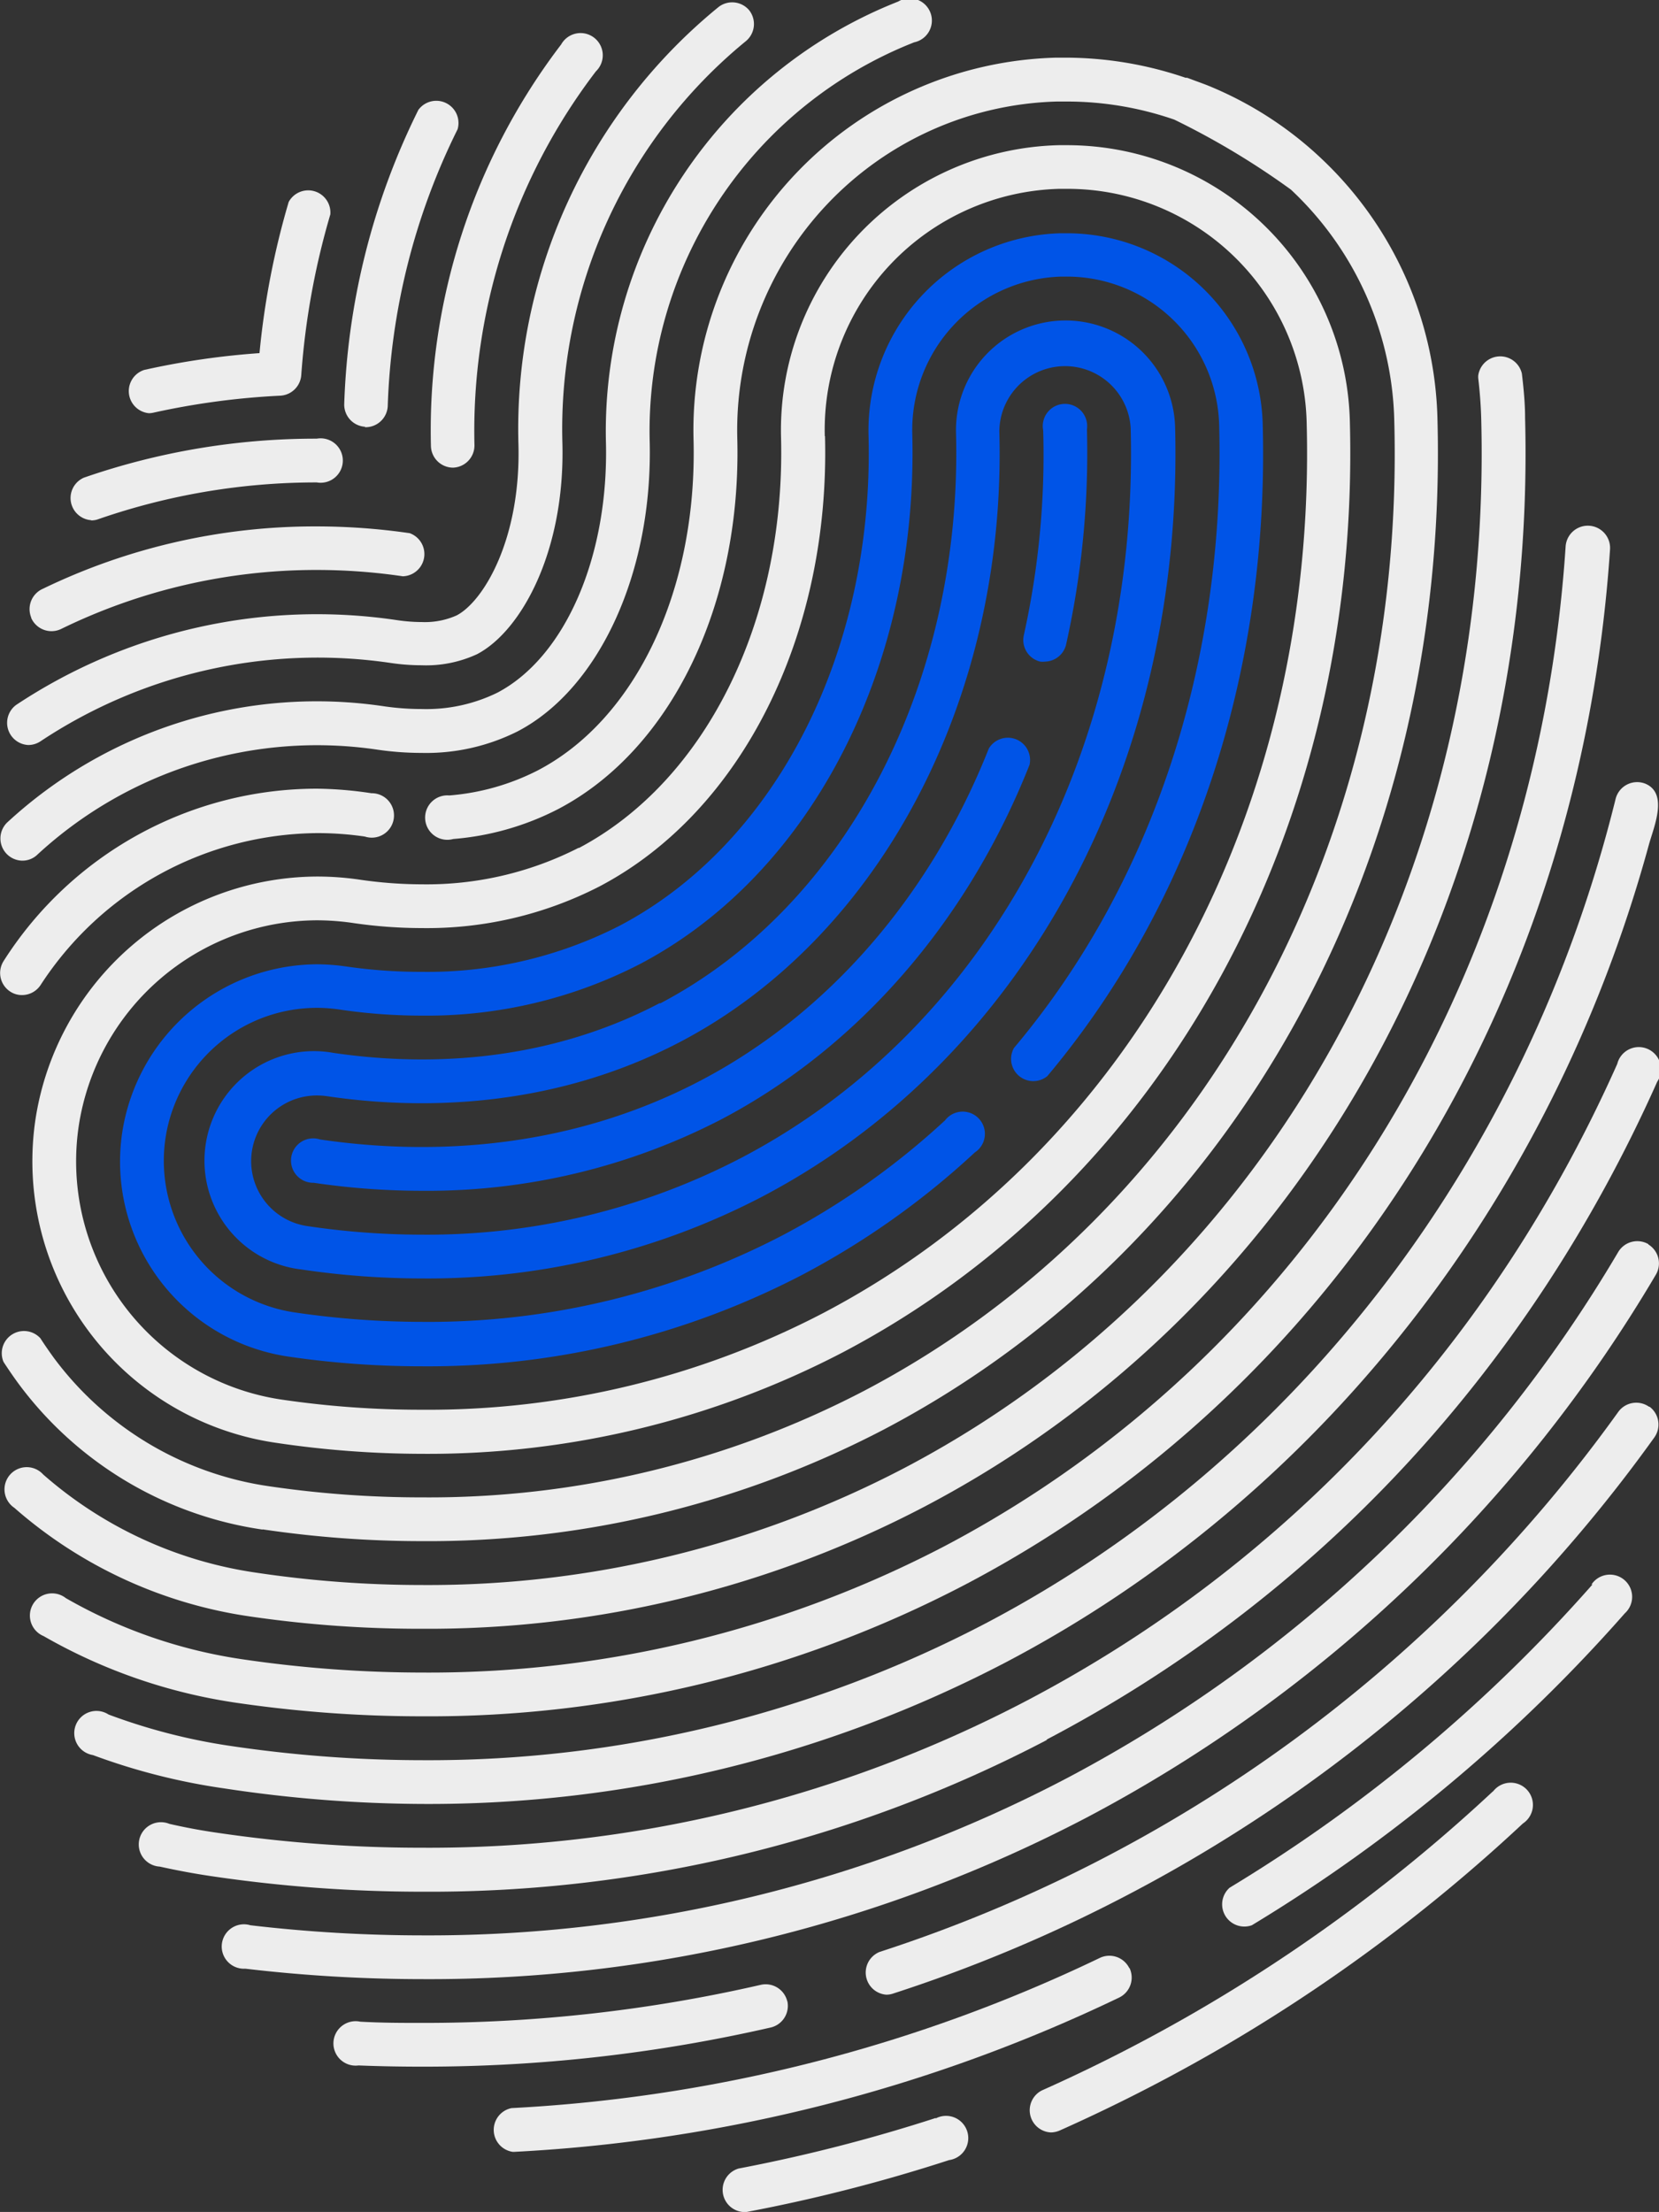
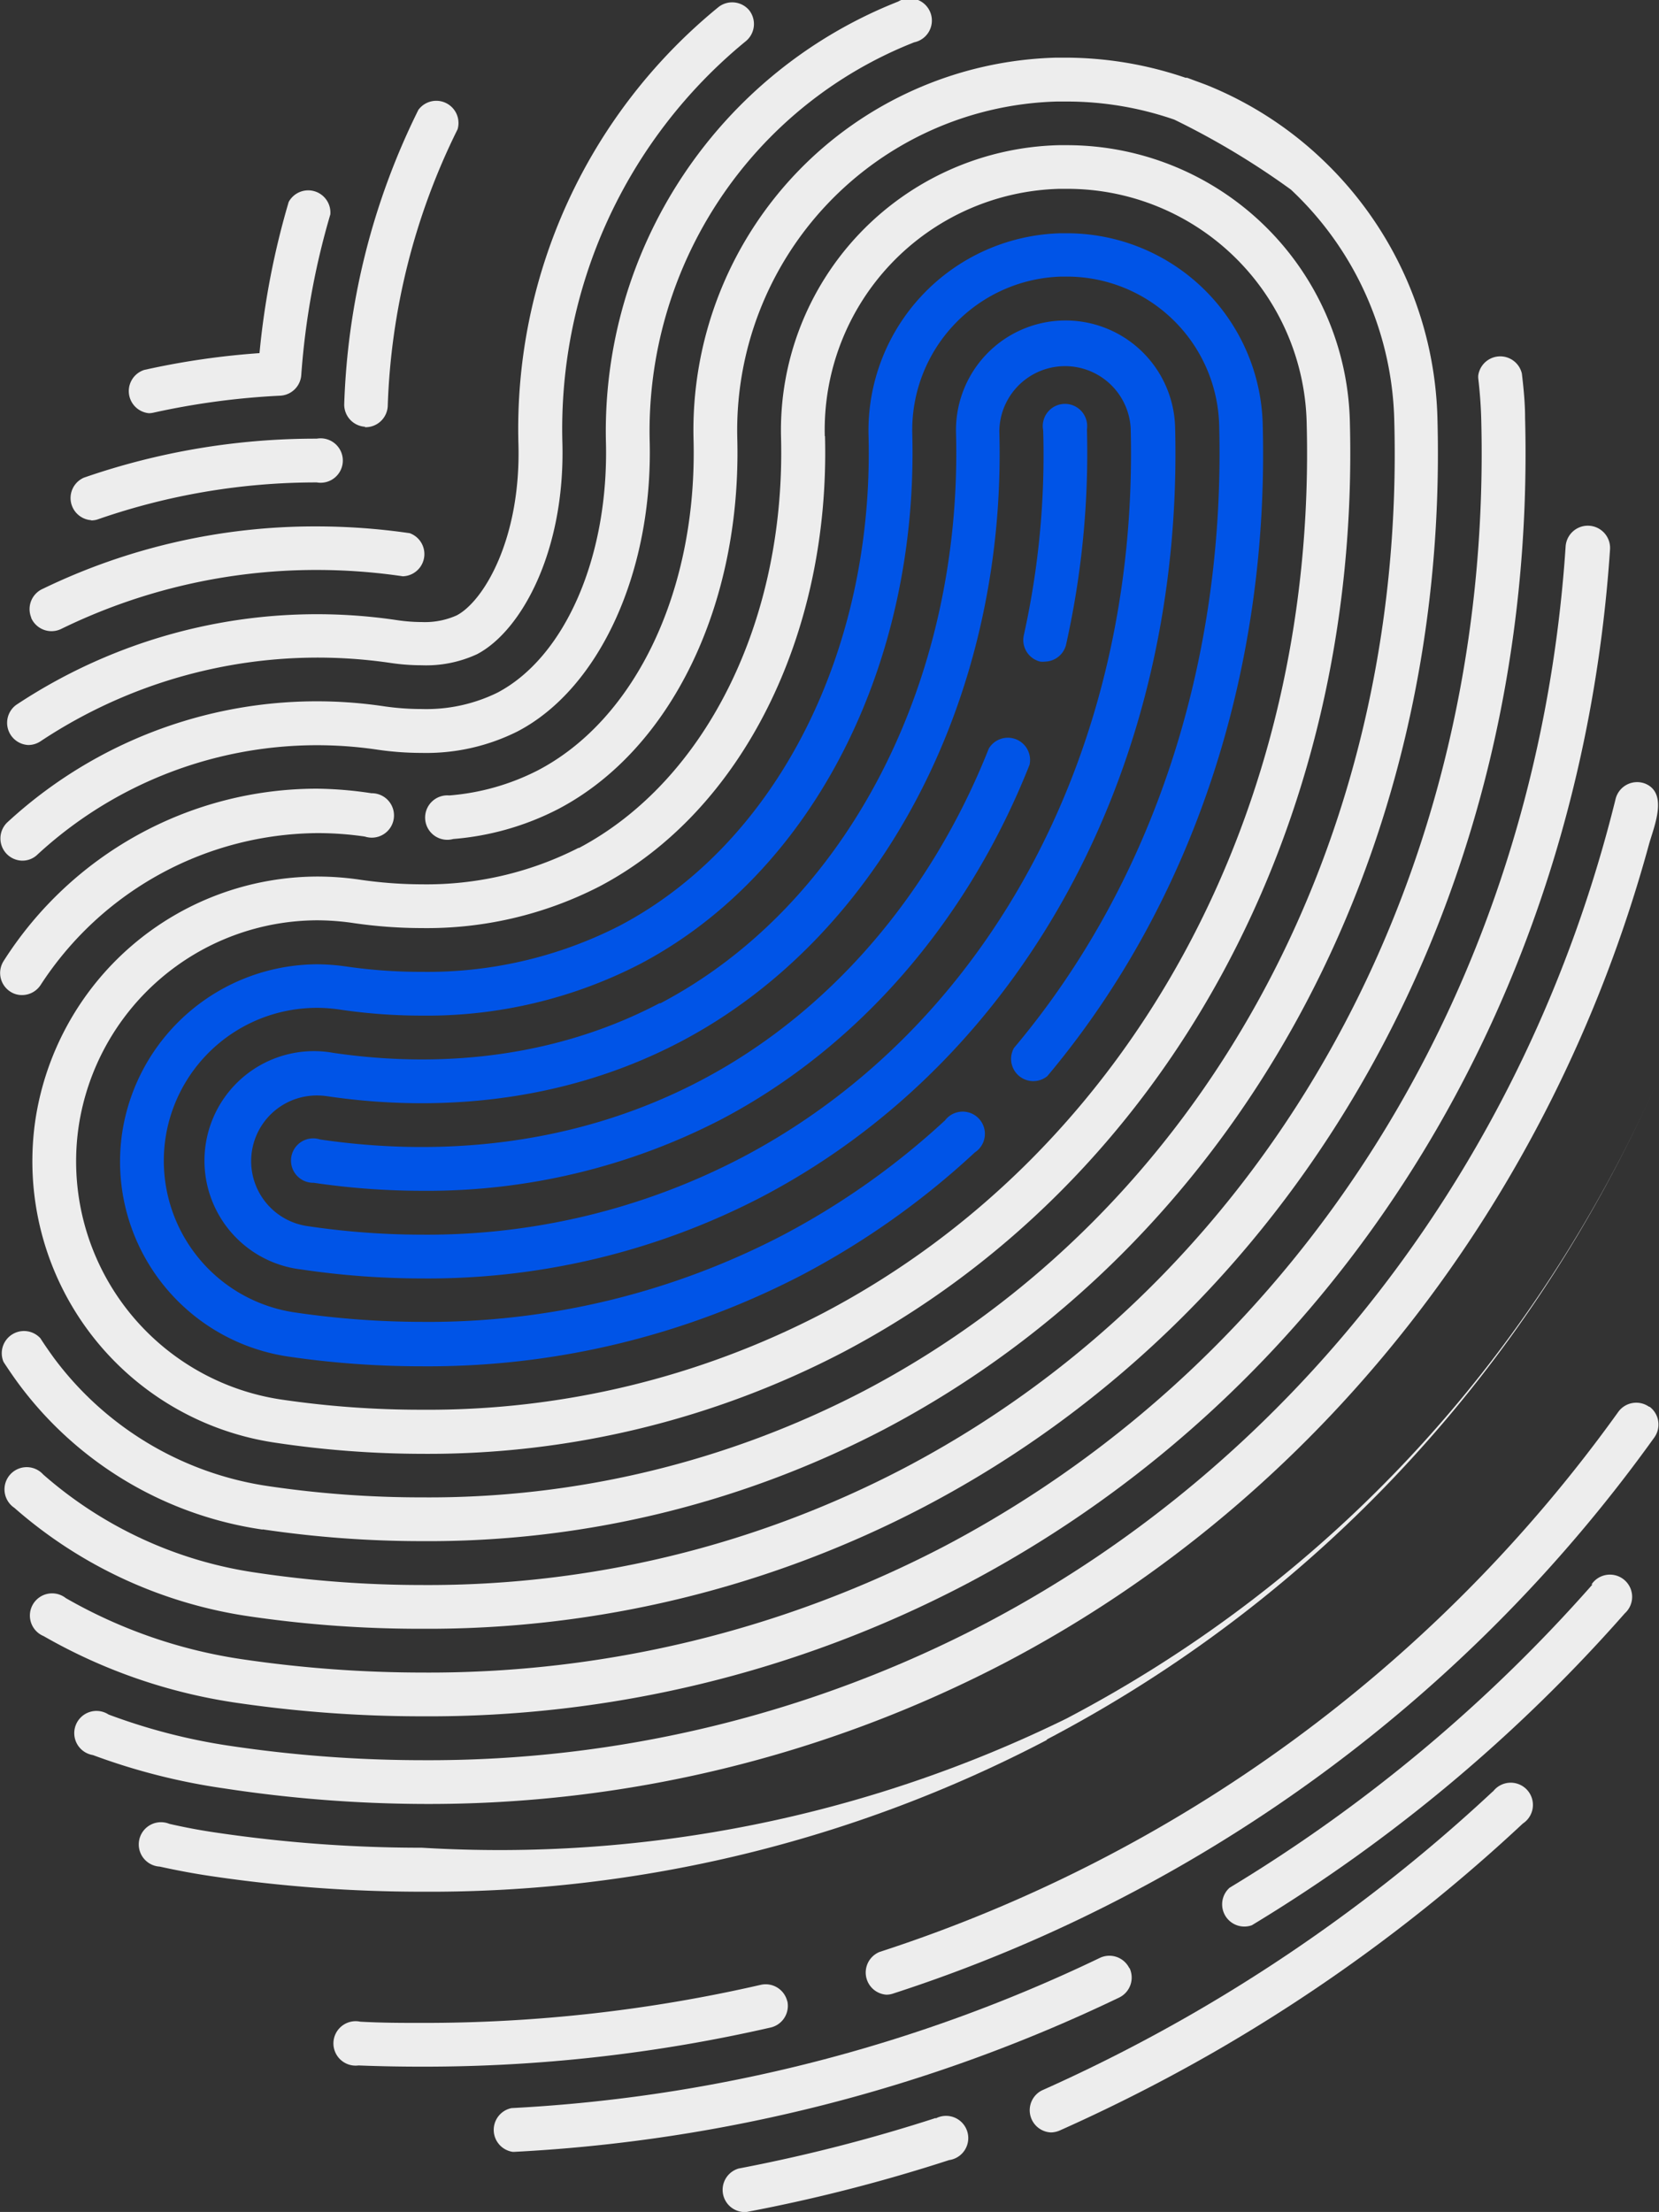
<svg xmlns="http://www.w3.org/2000/svg" viewBox="0 0 149.41 199.13">
  <rect x="0" y="0" width="149.41" height="199.13" fill="#333333" stroke="none" />
  <defs>
    <style>.cls-1{fill:#ededed;}.cls-2{fill:#0054e7;}</style>
  </defs>
  <title>ico-branding</title>
  <g id="Capa_2" data-name="Capa 2">
    <g id="Capa_1-2" data-name="Capa 1">
      <path class="cls-1" d="M84.27,190.67a147.07,147.07,0,0,1-17.75,4.55,2,2,0,0,0,.36,3.91,2.21,2.21,0,0,0,.37,0,148.49,148.49,0,0,0,18.23-4.67,2,2,0,1,0-1.21-3.75" />
      <path class="cls-1" d="M134.46,161.26a148,148,0,0,1-27.2,20.1,147.32,147.32,0,0,1-13.43,6.83,2,2,0,0,0,.8,3.78,2.05,2.05,0,0,0,.8-.17,152.7,152.7,0,0,0,13.79-7,151.1,151.1,0,0,0,27.93-20.64,2,2,0,1,0-2.69-2.88" />
      <path class="cls-1" d="M101.7,177.17a2,2,0,0,0-2.63-.92,139,139,0,0,1-53,13.53,2,2,0,0,0,.11,3.94h.11a142.81,142.81,0,0,0,54.52-13.9,2,2,0,0,0,.92-2.64" />
      <path class="cls-1" d="M143.42,142.64a140.19,140.19,0,0,1-32.68,27.3,2,2,0,0,0,2,3.38,144,144,0,0,0,33.59-28.08,2,2,0,1,0-3-2.6" />
      <path class="cls-1" d="M70.9,180.16a2,2,0,0,0-2.37-1.48A135.52,135.52,0,0,1,38,182.11c-1.79,0-3.61,0-5.56-.11a2,2,0,1,0-.15,3.94c2,.08,3.87.11,5.71.11a139.88,139.88,0,0,0,31.43-3.53,2,2,0,0,0,1.48-2.36" />
      <path class="cls-1" d="M148.51,126.64a2,2,0,0,0-2.75.44,132,132,0,0,1-66.54,48.64,2,2,0,0,0,.6,3.85,1.86,1.86,0,0,0,.61-.1,135,135,0,0,0,21.14-8.89A135.66,135.66,0,0,0,149,129.39a2,2,0,0,0-.44-2.75" />
-       <path class="cls-1" d="M148.45,112a2,2,0,0,0-2.7.69,125.88,125.88,0,0,1-49.67,47.39A123.72,123.72,0,0,1,38,174.23a133,133,0,0,1-15.45-.91,2,2,0,1,0-.46,3.91,136.4,136.4,0,0,0,15.91.94A127.59,127.59,0,0,0,97.91,163.6a129.85,129.85,0,0,0,51.23-48.87,2,2,0,0,0-.69-2.7" />
      <path class="cls-1" d="M13.39,37.2a2,2,0,0,0,.43-.05,68.2,68.2,0,0,1,11.44-1.53,2,2,0,0,0,1.87-1.83A68.33,68.33,0,0,1,29.75,19.3,2,2,0,0,0,26,18.18a72.11,72.11,0,0,0-2.63,13.61A70.06,70.06,0,0,0,13,33.3a2,2,0,0,0,.42,3.9" />
-       <path class="cls-1" d="M94.25,156.61c24.41-12.8,43.43-33.29,55-59.23a2,2,0,1,0-3.6-1.6c-11.2,25.12-29.6,44.95-53.22,57.34A116,116,0,0,1,38,166.34,126.11,126.11,0,0,1,19.61,165c-1.41-.2-2.88-.47-4.36-.81a2,2,0,1,0-.86,3.85c1.58.35,3.15.64,4.65.86a129.63,129.63,0,0,0,19,1.4,119.85,119.85,0,0,0,56.26-13.67" />
+       <path class="cls-1" d="M94.25,156.61c24.41-12.8,43.43-33.29,55-59.23c-11.2,25.12-29.6,44.95-53.22,57.34A116,116,0,0,1,38,166.34,126.11,126.11,0,0,1,19.61,165c-1.41-.2-2.88-.47-4.36-.81a2,2,0,1,0-.86,3.85c1.58.35,3.15.64,4.65.86a129.63,129.63,0,0,0,19,1.4,119.85,119.85,0,0,0,56.26-13.67" />
      <path class="cls-1" d="M32.85,38.46h.07a2,2,0,0,0,2-1.9,60.42,60.42,0,0,1,6.29-24.92,2,2,0,0,0-3.53-1.75A64.18,64.18,0,0,0,31,36.42a2,2,0,0,0,1.9,2" />
      <path class="cls-1" d="M8.21,46.85a1.8,1.8,0,0,0,.64-.11,59.88,59.88,0,0,1,19.68-3.31,2,2,0,1,0,0-3.94A63.68,63.68,0,0,0,7.56,43a2,2,0,0,0,.65,3.83" />
      <path class="cls-1" d="M38,162.4a112.19,112.19,0,0,0,52.6-12.76c28.17-14.79,49.13-41.5,57.9-73.6.44-1.59,1.76-4.59-.3-5.48a2,2,0,0,0-2.69,1.33c-8,32.44-28.64,59.5-56.74,74.25A108.17,108.17,0,0,1,38,158.46a117.92,117.92,0,0,1-17.22-1.28,53.44,53.44,0,0,1-11-2.83A2,2,0,1,0,8.37,158a57.14,57.14,0,0,0,11.82,3A121.68,121.68,0,0,0,38,162.4" />
-       <path class="cls-1" d="M38.81,40.18a2,2,0,0,0,2,1.92h0a2,2,0,0,0,1.92-2A53.35,53.35,0,0,1,53.67,6.42,2,2,0,1,0,50.54,4,57.25,57.25,0,0,0,38.81,40.18" />
      <path class="cls-1" d="M2.81,55.63a2,2,0,0,0,2.68,1,52.33,52.33,0,0,1,23-5.32,53.22,53.22,0,0,1,7.79.57A2,2,0,0,0,36.9,48a58.39,58.39,0,0,0-8.37-.61A56.21,56.21,0,0,0,3.87,53a2,2,0,0,0-1.06,2.59" />
      <path class="cls-1" d="M38,154.51a104.26,104.26,0,0,0,48.93-11.86C120.57,125,142.27,90.15,145,49.46A2,2,0,1,0,141,49.2c-2.61,39.31-23.53,72.94-55.95,90A100.38,100.38,0,0,1,38,150.57a111.61,111.61,0,0,1-16.07-1.18,45.05,45.05,0,0,1-16-5.52,2,2,0,1,0-2,3.42,49.15,49.15,0,0,0,17.34,6A115.47,115.47,0,0,0,38,154.51" />
      <path class="cls-1" d="M2.56,67.07a2,2,0,0,0,1.08-.33,45.13,45.13,0,0,1,31.53-7.06,19,19,0,0,0,2.8.21,10.91,10.91,0,0,0,5-1c4-2.1,7.93-9.3,7.68-19A45.11,45.11,0,0,1,67.19,3.69,2,2,0,0,0,67.46.91,2,2,0,0,0,64.69.65,49,49,0,0,0,46.69,40c.23,8.49-3.12,14.12-5.56,15.4A7,7,0,0,1,38,56a15.43,15.43,0,0,1-2.23-.17A49,49,0,0,0,1.47,63.45a2,2,0,0,0,1.09,3.62" />
      <path class="cls-1" d="M38,146.63a96.48,96.48,0,0,0,45.27-11c34.46-18.08,55.18-55.65,54.08-98,0-1.27-.12-2.58-.29-4a2,2,0,0,0-3.93.18,1.77,1.77,0,0,0,0,.23c.15,1.3.24,2.51.27,3.68,1.06,40.89-18.86,77.08-52,94.46A92.52,92.52,0,0,1,38,142.69a101,101,0,0,1-14.92-1.11,37.14,37.14,0,0,1-19.19-8.84,2,2,0,1,0-2.6,3,41.06,41.06,0,0,0,21.22,9.78A105.84,105.84,0,0,0,38,146.63" />
      <path class="cls-1" d="M2,77.48A1.94,1.94,0,0,0,3.3,77,37.12,37.12,0,0,1,34,67.49a27.42,27.42,0,0,0,3.95.29,18.34,18.34,0,0,0,8.65-1.93C54,62,58.82,51.44,58.51,39.67A37.61,37.61,0,0,1,82.33,3.81,2,2,0,1,0,80.89.14,41.57,41.57,0,0,0,54.57,39.77c.27,10.3-3.66,19.38-9.78,22.59A14.53,14.53,0,0,1,38,63.83a23.56,23.56,0,0,1-3.37-.24,41.09,41.09,0,0,0-34,10.47A2,2,0,0,0,2,77.48" />
      <path class="cls-1" d="M23.65,137.68A97.87,97.87,0,0,0,38,138.74,88.71,88.71,0,0,0,79.6,128.69C111.37,112,130.48,77.2,129.46,37.83a33.27,33.27,0,0,0-10.59-23.68l-.28-.26,0,0a33,33,0,0,0-9.83-6.2c-.48-.19-1-.37-1.47-.55L106.91,7h-.14A33.61,33.61,0,0,0,96,5.19h-.87A33.55,33.55,0,0,0,62.46,39.57c.35,13.44-5.15,25.13-14,29.77a21.15,21.15,0,0,1-8,2.27,2,2,0,1,0,.36,3.92,24.93,24.93,0,0,0,9.46-2.7C60.46,67.49,66.79,54.4,66.4,39.47A29.61,29.61,0,0,1,95.19,9.14H96a29.62,29.62,0,0,1,9.76,1.63,70.36,70.36,0,0,1,10.5,6.3,29.42,29.42,0,0,1,9.31,20.87c1,37.86-17.32,71.3-47.75,87.27A84.81,84.81,0,0,1,38,134.8a94.11,94.11,0,0,1-13.76-1,29.36,29.36,0,0,1-19.42-11.6c-.41-.57-.81-1.14-1.18-1.72a2,2,0,0,0-3.32,2.13c.42.64.86,1.29,1.33,1.93a33.29,33.29,0,0,0,22,13.16" />
      <path class="cls-1" d="M.91,89.26A1.9,1.9,0,0,0,2,89.58a2,2,0,0,0,1.66-.91A30,30,0,0,1,28.53,75a29.53,29.53,0,0,1,4.33.31,2,2,0,1,0,.59-3.9A34.85,34.85,0,0,0,28.53,71,33.47,33.47,0,0,0,.31,86.54a2,2,0,0,0,.6,2.72" />
      <path class="cls-1" d="M52.12,76.32A30.1,30.1,0,0,1,38,79.61a39,39,0,0,1-5.68-.43,26.31,26.31,0,0,0-3.76-.27A25.76,25.76,0,0,0,3.19,100.8,25.61,25.61,0,0,0,24.8,129.88a90,90,0,0,0,13.19,1,80.84,80.84,0,0,0,37.94-9.15C105,106.44,122.52,74.38,121.57,38A25.49,25.49,0,0,0,96,13.07h-.66a25.66,25.66,0,0,0-25,26.28c.43,16.42-6.73,30.93-18.22,37M74.28,39.26A21.71,21.71,0,0,1,95.39,17H96a21.56,21.56,0,0,1,21.68,21.11c.91,34.84-15.77,65.52-43.53,80.09A77,77,0,0,1,38,126.91,86.2,86.2,0,0,1,25.38,126,21.68,21.68,0,0,1,7.09,101.37,21.8,21.8,0,0,1,28.53,82.85a22.57,22.57,0,0,1,3.18.23,42.86,42.86,0,0,0,6.26.47,34,34,0,0,0,16-3.74c12.82-6.72,20.8-22.64,20.33-40.55" />
      <path class="cls-2" d="M31.13,87a19,19,0,0,0-2.6-.19A17.84,17.84,0,0,0,11,102a17.74,17.74,0,0,0,15,20.13A82.68,82.68,0,0,0,38,123a73,73,0,0,0,34.28-8.25,72.37,72.37,0,0,0,15.51-11,2,2,0,1,0-2.68-2.89,68.52,68.52,0,0,1-14.66,10.36A69,69,0,0,1,38,119a78.92,78.92,0,0,1-11.46-.85,13.8,13.8,0,0,1-11.64-15.66A13.79,13.79,0,0,1,30.56,90.88a50.14,50.14,0,0,0,7.41.55A41.87,41.87,0,0,0,57.61,86.8C73.07,78.69,82.71,60,82.16,39.06A13.82,13.82,0,0,1,95.59,24.9H96a13.73,13.73,0,0,1,13.8,13.44c.55,21.28-6,41.19-18.48,56a2,2,0,0,0,3,2.54c13.09-15.59,20-36.43,19.4-58.68A17.64,17.64,0,0,0,96,21H95.5a17.77,17.77,0,0,0-17.28,18.2c.51,19.4-8.3,36.73-22.44,44.15A38,38,0,0,1,38,87.49,46.52,46.52,0,0,1,31.13,87" />
      <path class="cls-2" d="M59.44,90.29C48.58,96,37.42,95.88,30,94.78a9.86,9.86,0,1,0-2.88,19.5,74,74,0,0,0,10.89.81,65.11,65.11,0,0,0,30.61-7.35c23.74-12.45,38-39,37.21-69.3A9.86,9.86,0,0,0,86.1,39c.59,22.39-9.88,42.54-26.66,51.34M90,38.85a5.92,5.92,0,0,1,11.83-.31c.75,28.78-12.7,54-35.1,65.71A61.21,61.21,0,0,1,38,111.15a70.15,70.15,0,0,1-10.31-.77,5.91,5.91,0,0,1,.85-11.76,6.62,6.62,0,0,1,.88.06c8,1.19,20.06,1.29,31.87-4.9C79.37,84.28,90.67,62.72,90,38.85" />
      <path class="cls-2" d="M93.68,59.56a1.7,1.7,0,0,0,.44,0A2,2,0,0,0,96,58.08a79,79,0,0,0,1.89-19.43,2,2,0,1,0-3.94.1A75,75,0,0,1,92.2,57.21a2,2,0,0,0,1.48,2.35" />
      <path class="cls-2" d="M28.83,102.58a2,2,0,1,0-.57,3.9,66.66,66.66,0,0,0,9.72.72,57.65,57.65,0,0,0,27-6.44C77.25,94.3,87.12,83,92.72,68.85a2,2,0,0,0-3.67-1.46C83.8,80.64,74.59,91.25,63.11,97.27c-12.75,6.69-25.68,6.58-34.28,5.31" />
    </g>
  </g>
</svg>